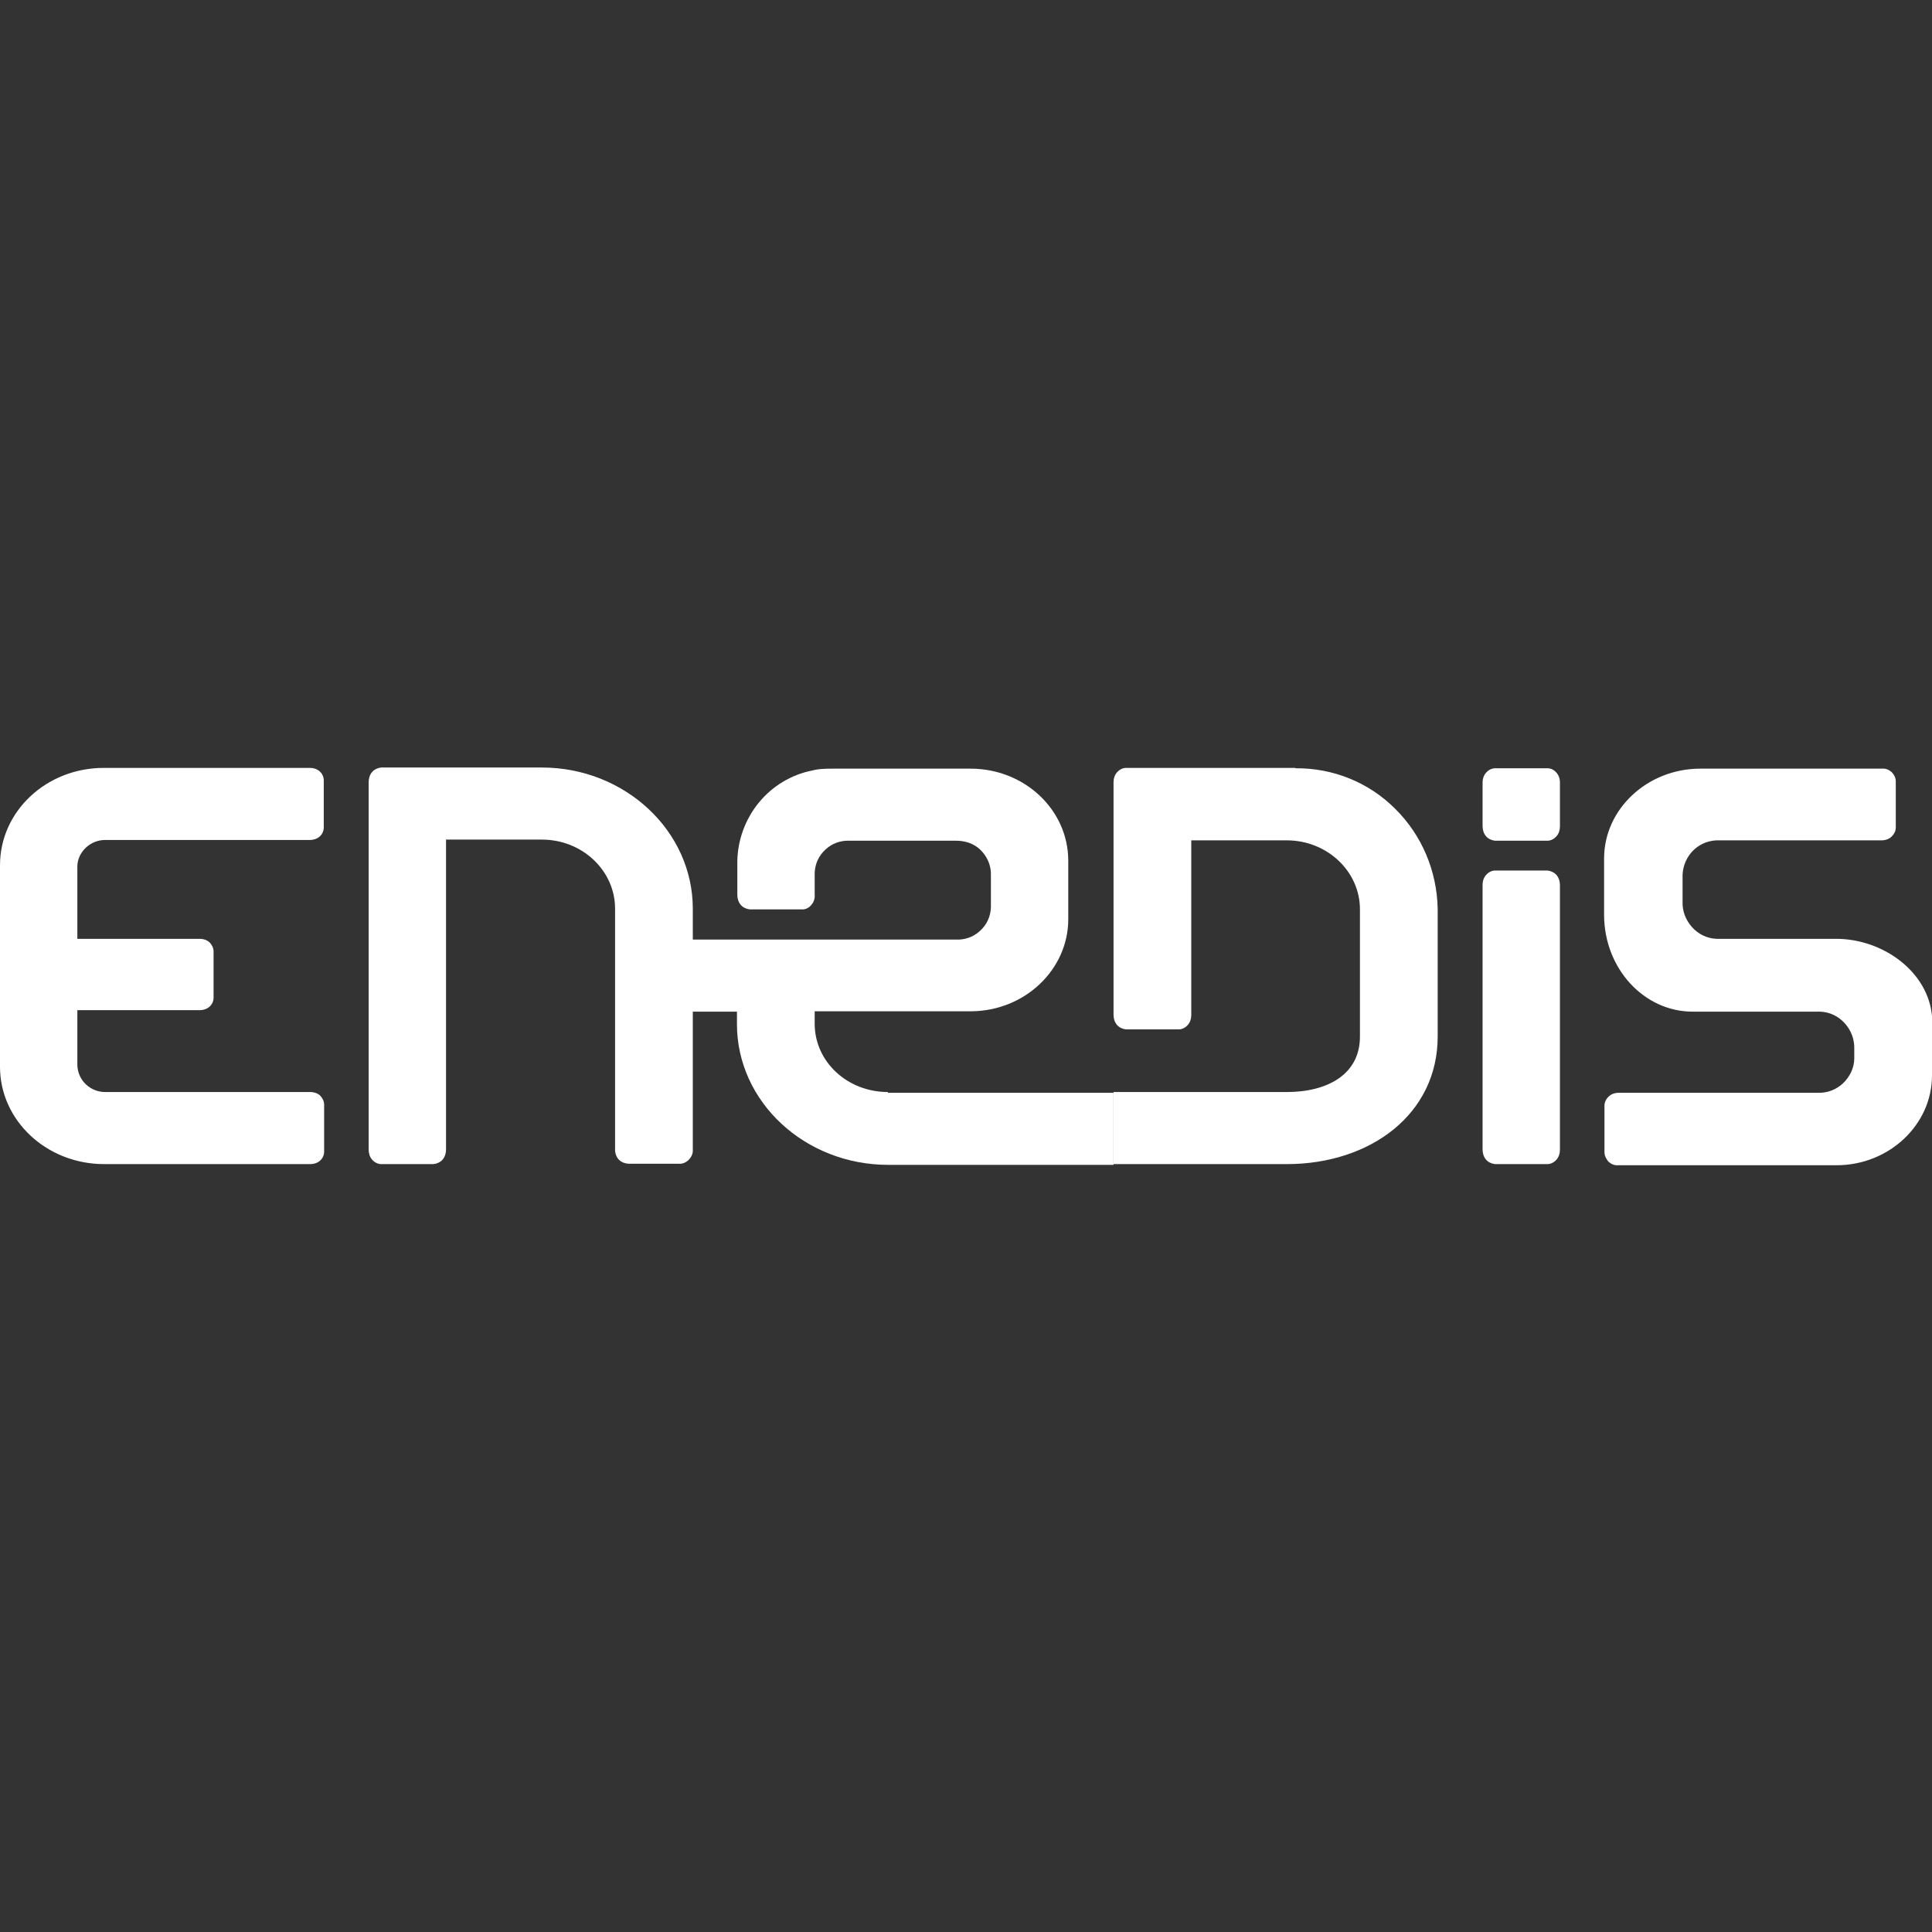
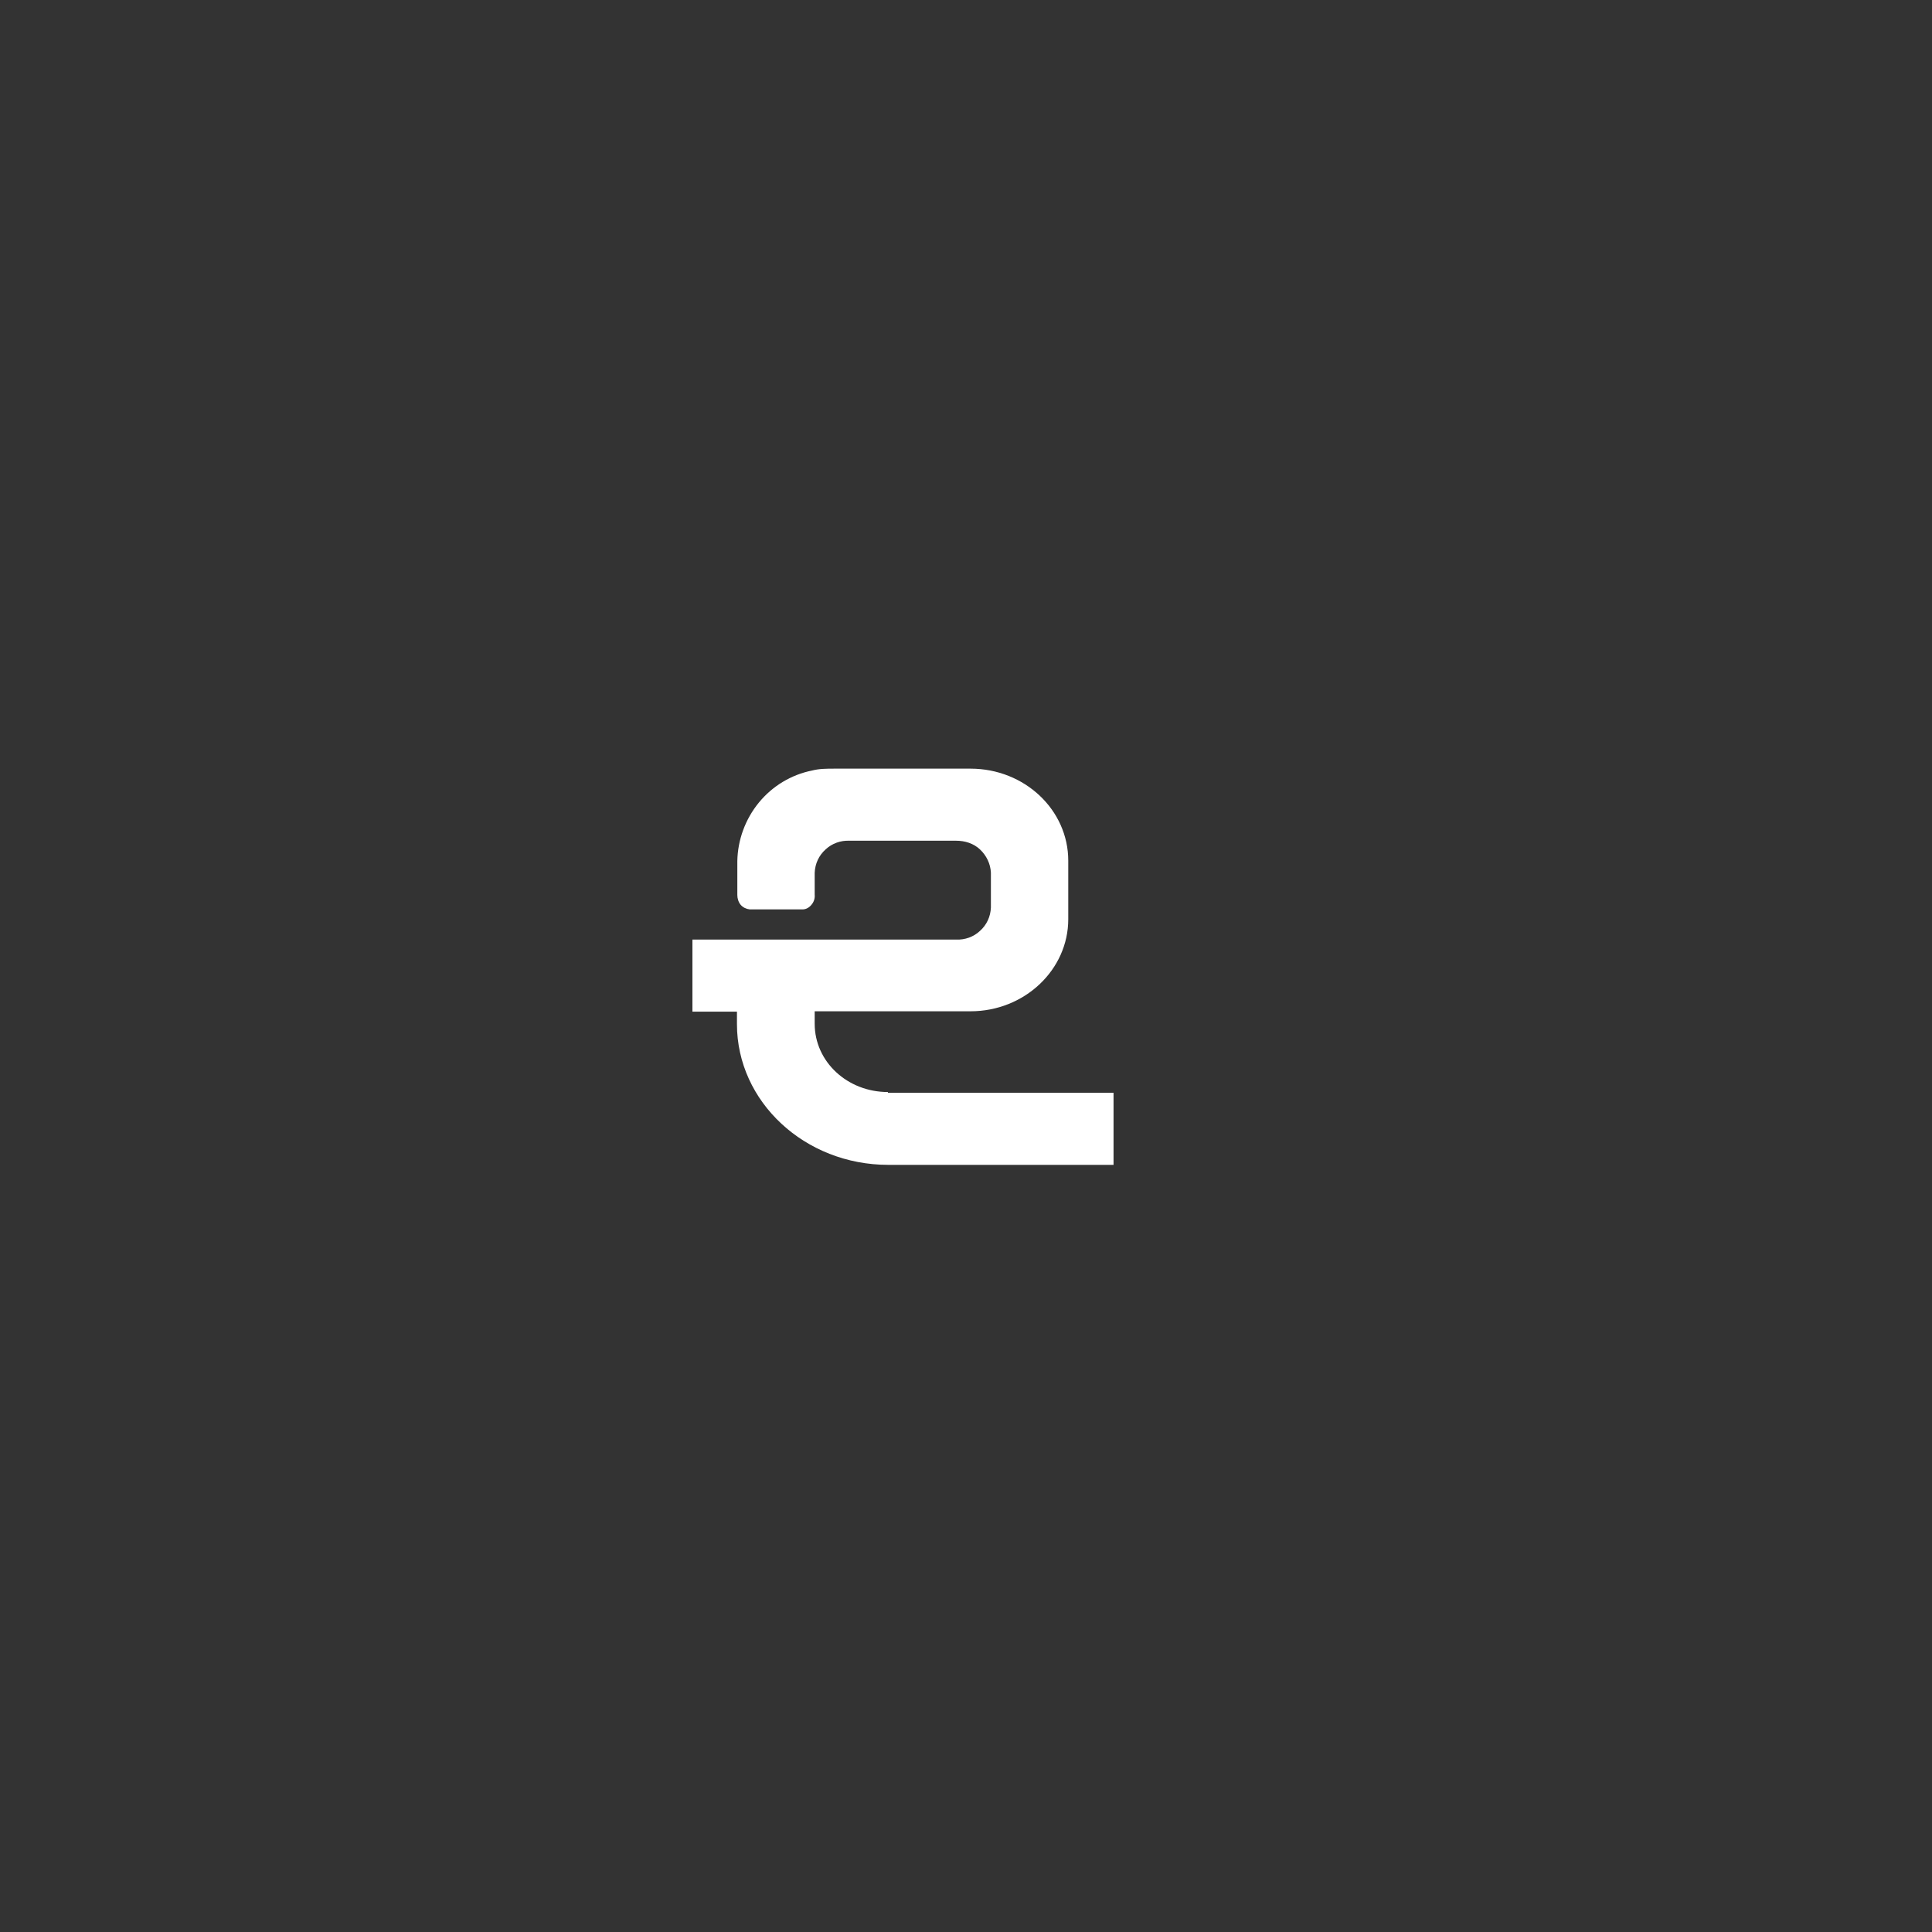
<svg xmlns="http://www.w3.org/2000/svg" id="Calque_1" version="1.1" viewBox="0 0 512 512">
  <rect x="0" y="0" width="512" height="512" fill="#333333" stroke="none" />
  <defs>
    <style>
      .st0 {
        fill: #fff;
      }
    </style>
  </defs>
  <path class="st0" d="M235.3,289.4c-10.7,0-19.4-8-19.4-18.1v-3.3h41.3c14.3,0,25.9-11,25.9-24.4v-15.5c0-13.5-11.6-24.4-25.9-24.4h-36.1c-2,0-4,0-5.9.5-5.5,1.1-10.5,4.1-14.1,8.5-3.6,4.4-5.6,9.9-5.7,15.5v9c0,.9.3,1.9.9,2.6.6.7,1.5,1.1,2.4,1.2h14c.9,0,1.8-.5,2.4-1.3.6-.7.9-1.7.8-2.6v-5.8c.1-2.4,1.1-4.6,2.9-6.2,1.7-1.6,4-2.4,6.3-2.3h28.3c2.3,0,4.6.7,6.3,2.3,1.7,1.6,2.8,3.8,2.9,6.2v9.2c-.1,2.4-1.1,4.6-2.9,6.2-1.7,1.6-4,2.4-6.3,2.3h-69.9v19.1h11.8v3.3c0,20.6,18,37.3,40.1,37.3h59.7v-19.1h-59.8Z" />
-   <path class="st0" d="M118.2,222.6v82.1c0,.9-.3,1.9-.9,2.6-.6.7-1.5,1.1-2.4,1.2h-13.9c-.9,0-1.8-.5-2.4-1.2-.6-.7-.9-1.6-.9-2.6v-97.5c0-.9.3-1.9.9-2.6.6-.7,1.5-1.1,2.4-1.2h42.6c22,0,40,16.8,40,37.4v64.2c0,.9-.5,1.8-1.2,2.5-.7.6-1.6,1-2.5.9h-13.2c-.9,0-1.8-.3-2.5-.9-.7-.6-1.1-1.5-1.2-2.5v-64.2c0-10.1-8.7-18.3-19.4-18.3h-25.4ZM27.9,222.6h54.3c.9,0,1.8-.3,2.5-.9.7-.6,1.1-1.5,1.1-2.4v-12.5c0-.9-.4-1.8-1.1-2.4-.7-.6-1.6-.9-2.5-.9H27.5c-15.2,0-27.5,11.5-27.5,25.8v53.4c0,14.3,12.4,25.8,27.6,25.8h54.7c.9,0,1.8-.3,2.5-.9.7-.6,1.1-1.5,1.1-2.4v-12.5c0-.9-.5-1.8-1.1-2.4-.7-.6-1.6-.9-2.5-.9H27.9c-1.9,0-3.7-.7-5.1-2-1.4-1.3-2.2-3.1-2.3-5v-14.7h32.5c.9,0,1.8-.3,2.5-.9.7-.6,1.1-1.5,1.1-2.4v-12.3c0-.9-.5-1.8-1.1-2.4-.7-.6-1.6-.9-2.5-.9H20.5v-19.2c0-1.9.9-3.7,2.3-5,1.4-1.3,3.2-2,5.1-2h0ZM512,272.3v-3c-1-11.7-12.9-20.5-25.4-20.5h-31.7c-2.5-.1-4.8-1.2-6.5-3.1-1.7-1.9-2.6-4.3-2.5-6.8v-7.1c.1-2.5,1.2-4.9,3-6.6,1.8-1.7,4.3-2.6,6.7-2.5h43.1c.7,0,1.5-.2,2.1-.6.6-.4,1.1-1,1.4-1.7.1-.3.2-.7.2-1v-12.4c0-.9-.5-1.8-1.1-2.4-.7-.6-1.6-1-2.5-.9h-48.2c-14,0-25.5,10.7-25.5,23.8v14.9c0,14.2,10.5,25.7,23.5,25.7h33.8c2.5.1,4.8,1.2,6.5,3.1,1.7,1.9,2.6,4.3,2.5,6.9v2.4c0,2.5-1.2,4.9-3,6.6-1.8,1.7-4.2,2.6-6.7,2.5h-52.8c-.7,0-1.5.2-2.1.6-.6.4-1.1,1-1.4,1.7-.1.3-.2.7-.2,1.1v12.4c0,.9.5,1.8,1.1,2.5.7.6,1.6,1,2.5.9h57.9c13.9,0,25.3-10.7,25.3-23.8v-12.3ZM343.3,203.5h-44.9c-.9,0-1.8.5-2.4,1.2-.6.7-.9,1.6-.9,2.6v61.7c0,.9.3,1.9.9,2.6.6.7,1.5,1.1,2.4,1.2h14c.9,0,1.8-.5,2.4-1.2.6-.7.9-1.6.9-2.6v-46.3h25.3c10.7,0,19.4,8.2,19.4,18.3v33.7c0,10.1-8.7,14.7-19.4,14.7h-45.9v19.1h45.9c22.1,0,40-13.2,40-33.8v-33.9c-.2-10-4.2-19.5-11.3-26.5-7-7-16.5-10.8-26.4-10.7h0ZM413.4,269.6v-35.1c0-.9-.3-1.9-.9-2.6-.6-.7-1.5-1.1-2.4-1.2h-13.9c-.9,0-1.8.5-2.4,1.2-.6.7-.9,1.6-.9,2.6v70.2c0,.9.3,1.9.9,2.6.6.7,1.5,1.1,2.4,1.2h13.9c.9,0,1.8-.5,2.4-1.2.6-.7.9-1.6.9-2.6v-35.1h0ZM413.4,211.5v-4.2c0-1.4-.7-2.7-2-3.4-.4-.2-.9-.3-1.3-.3h-13.9c-.9,0-1.8.5-2.4,1.2-.6.7-.9,1.6-.9,2.5v11.7c0,.9.3,1.9.9,2.6.6.7,1.5,1.1,2.4,1.2h13.9c.9,0,1.8-.5,2.4-1.2.6-.7.9-1.6.9-2.6v-7.4Z" />
</svg>